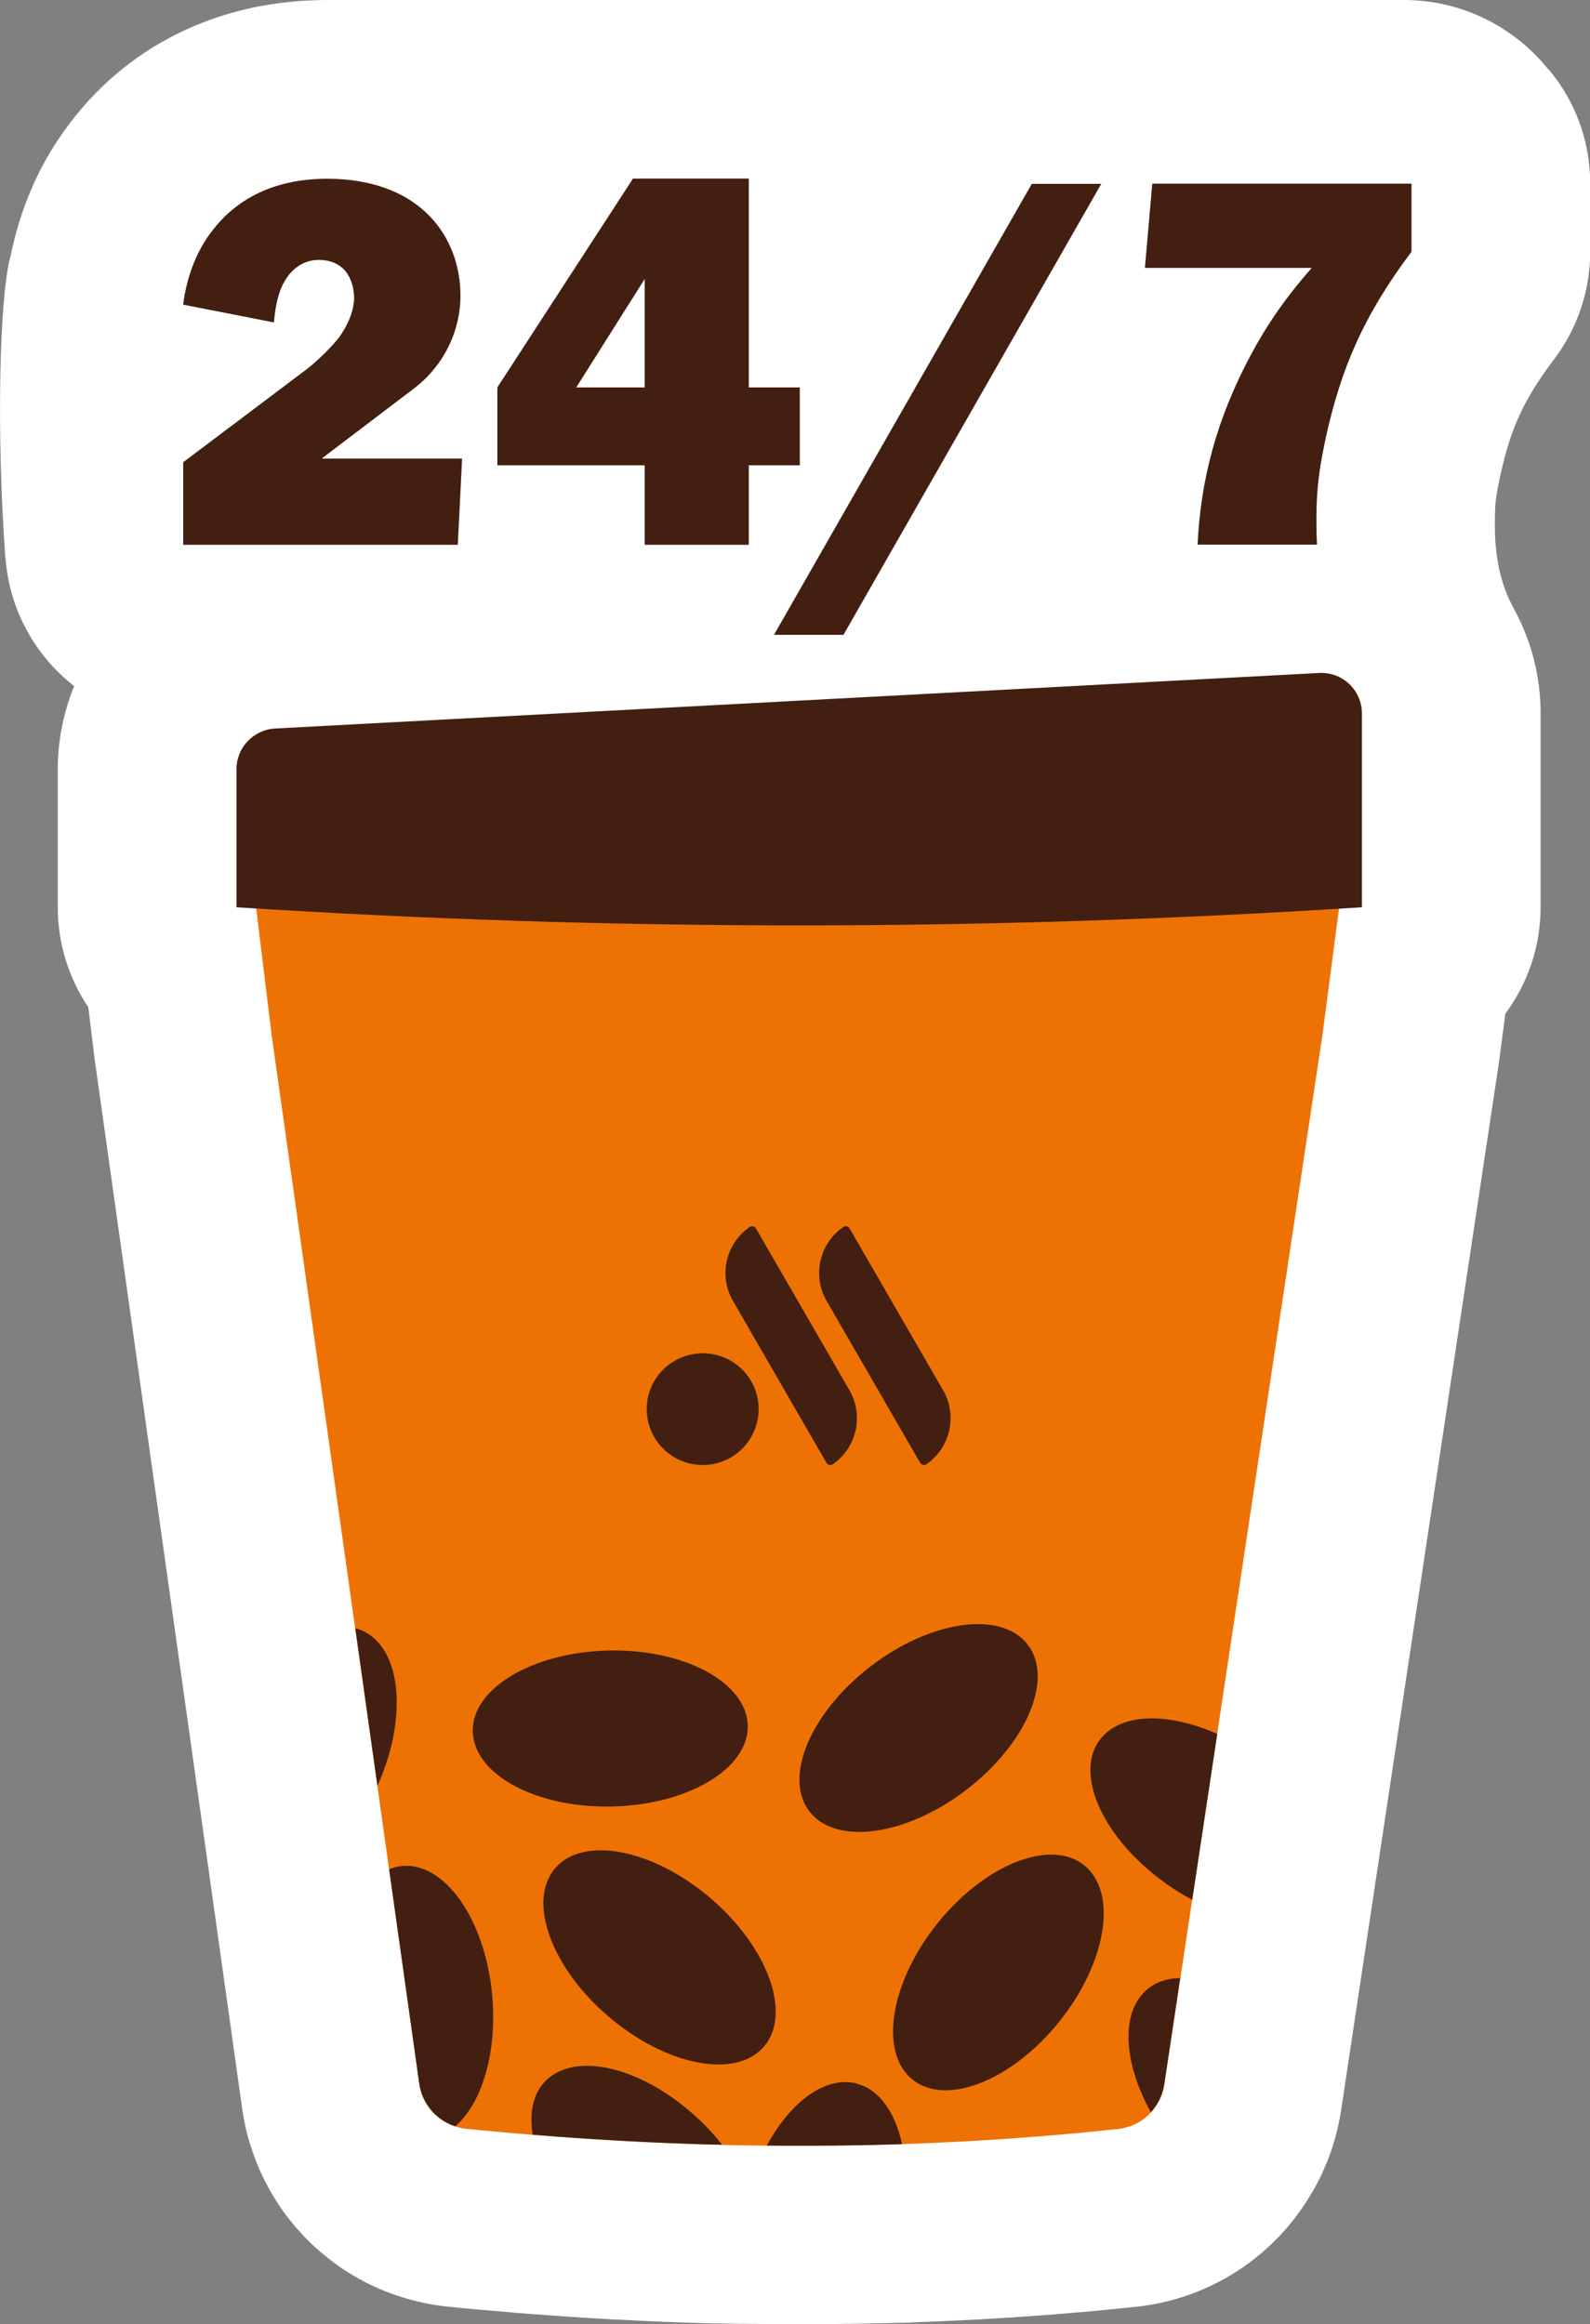
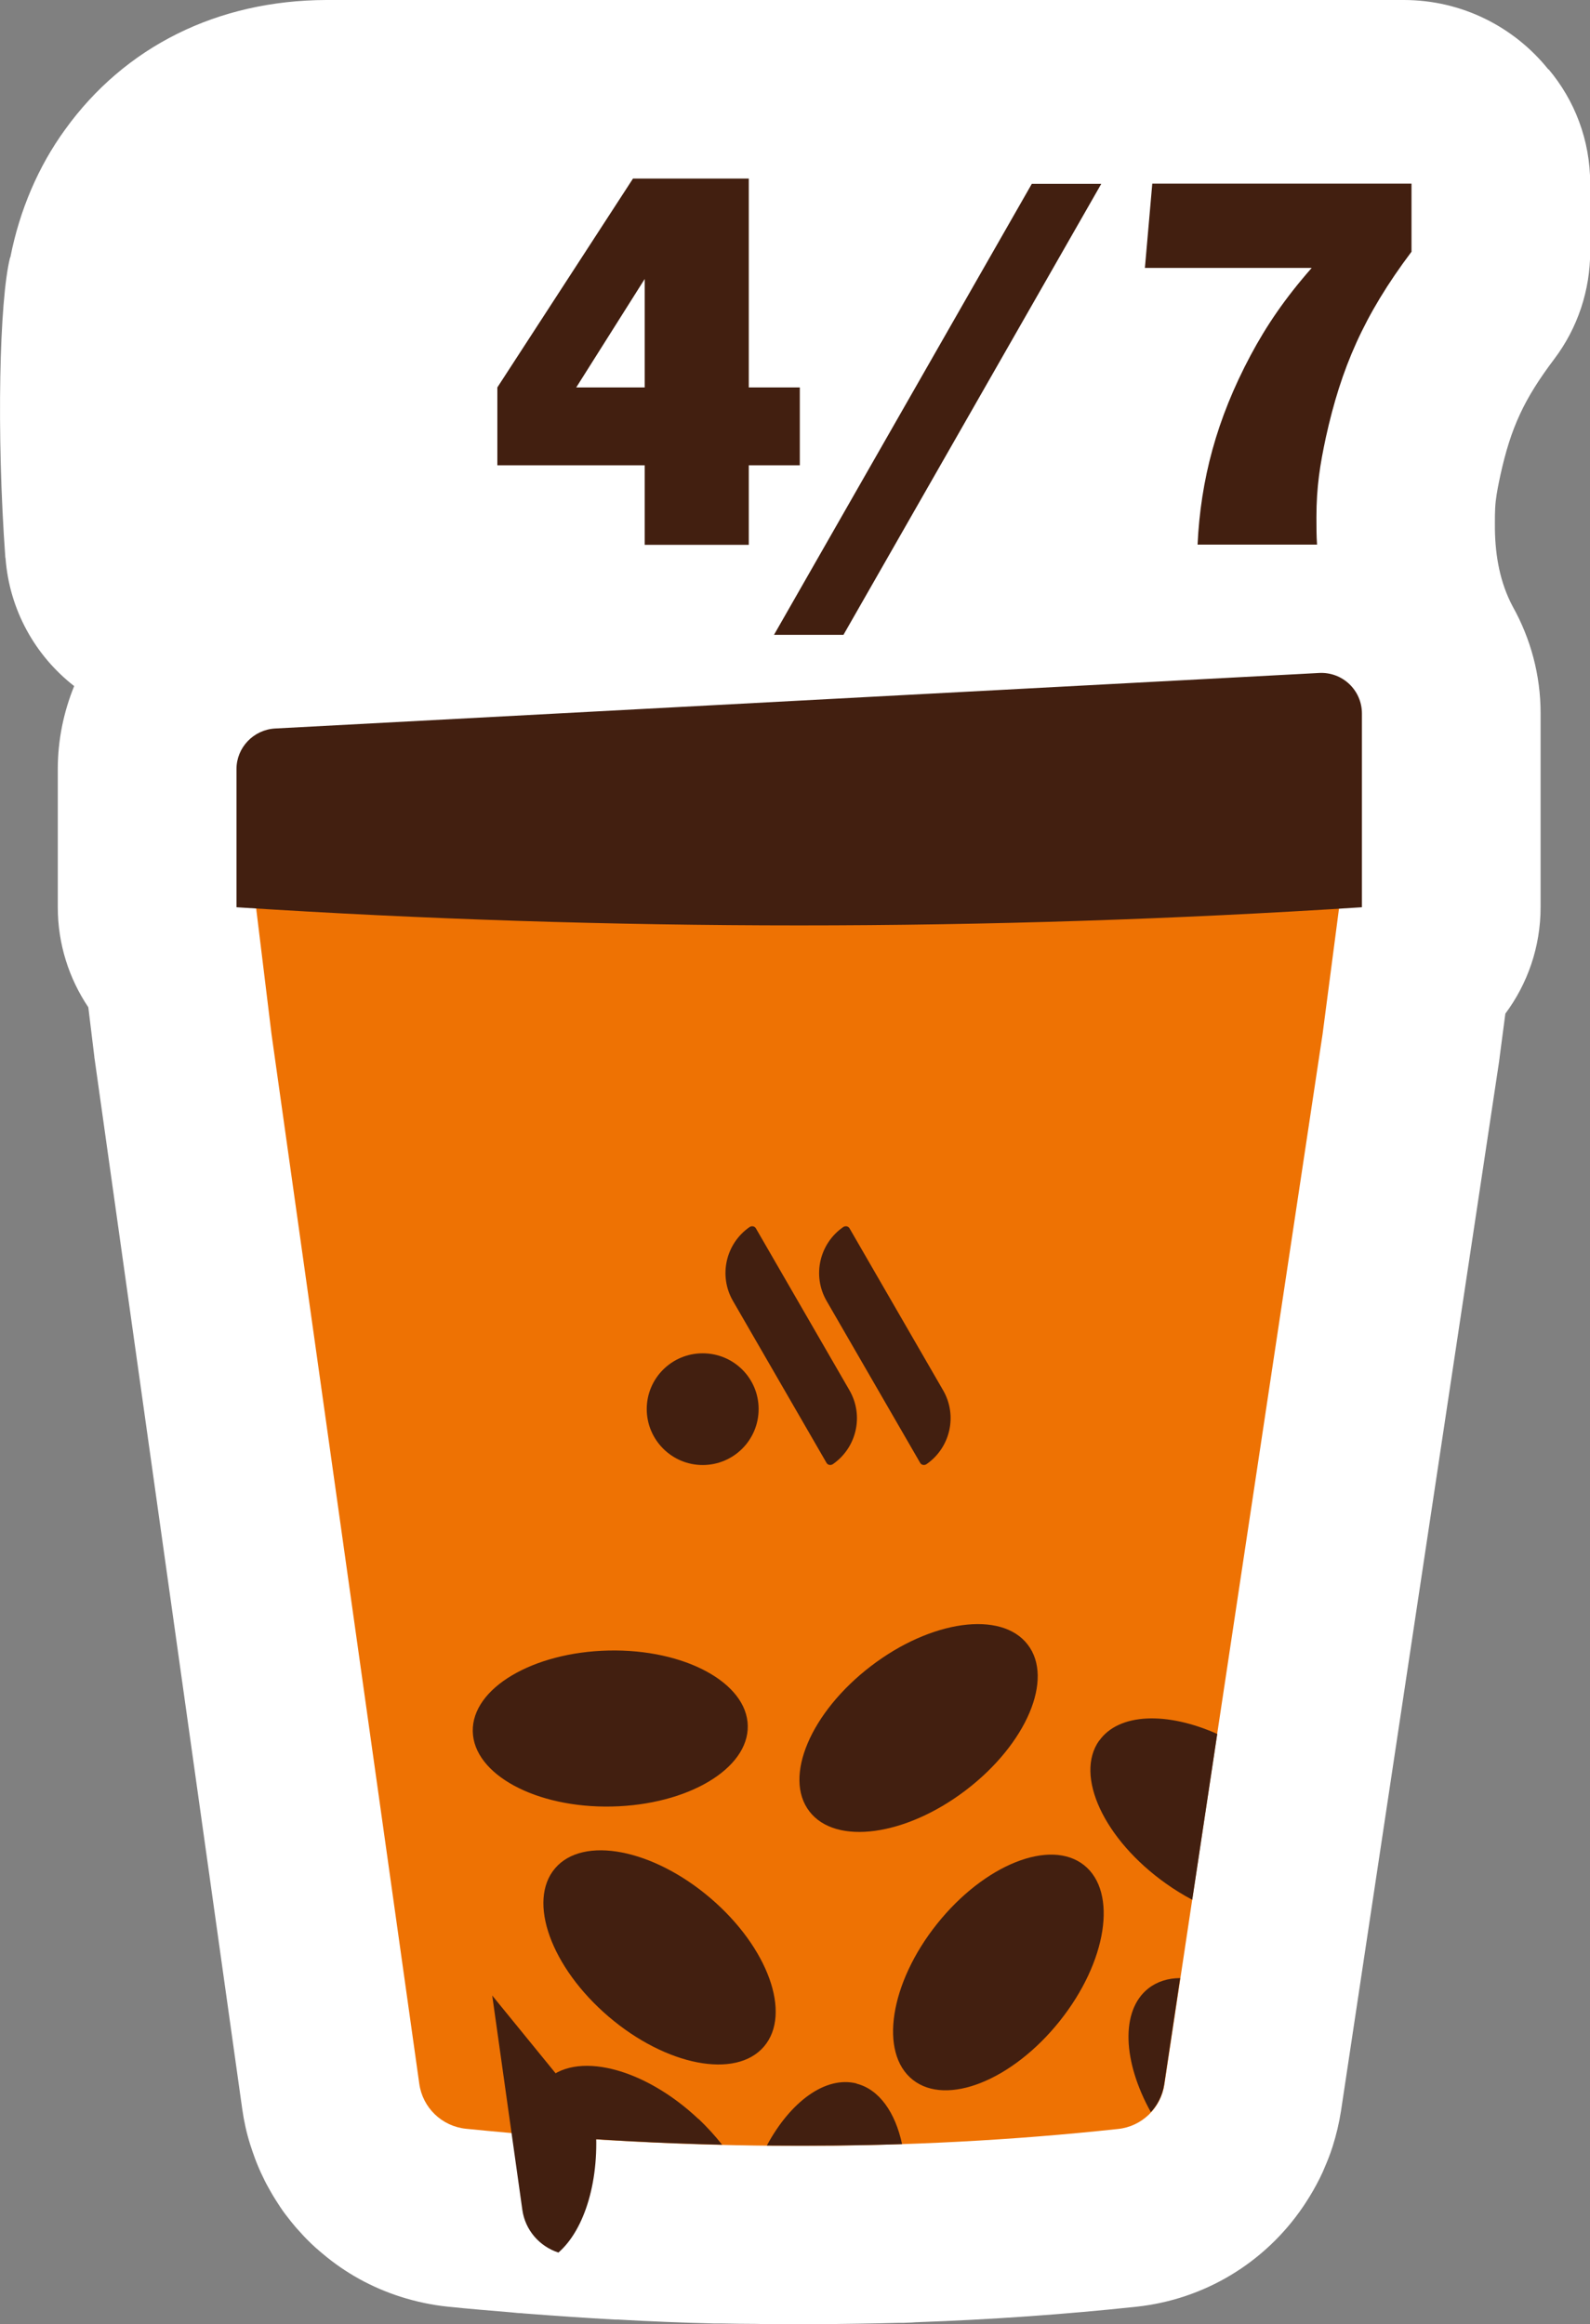
<svg xmlns="http://www.w3.org/2000/svg" id="_Слой_2" viewBox="0 0 77.59 113.39">
  <rect x="0" y="0" width="77.59" height="113.39" fill="#808080" stroke="none" />
  <defs>
    <style>.cls-1{fill:#ee7203;}.cls-1,.cls-2,.cls-3,.cls-4{stroke-width:0px;}.cls-1,.cls-3{fill-rule:evenodd;}.cls-2{fill:#fff;}.cls-3,.cls-4{fill:#421f10;}</style>
  </defs>
  <g id="PRINT">
    <path class="cls-2" d="m75.56,3.39C73.9,1.32,71.35,0,68.5,0,68.5,0,36.55,0,36.54,0c0,0-5.65,0-5.66,0h-14.91s-.06,0-.06,0C10.61.02,6.09,2.27,3.17,6.33c-1.3,1.79-2.21,3.92-2.66,6.2,0,.02-.01.03-.02.04C-.03,14.64-.18,21.14.26,27.2c0,.01.01.02.01.03.19,2.54,1.46,4.77,3.35,6.24-.51,1.25-.8,2.62-.8,4.05v6.74c0,1.8.55,3.48,1.49,4.88l.29,2.38c0,.05.01.1.02.16l5.73,40.74,1.47,10.46c.08.58.21,1.17.39,1.74.07.22.15.45.23.67.09.24.22.57.41.95.1.22.23.45.36.68.16.28.32.53.48.77.15.23.34.47.53.71.16.2.31.37.47.54.14.16.4.43.73.73.01.01.02.02.04.03.09.08.19.17.29.25,1.1.93,2.38,1.64,3.78,2.09.79.25,1.55.41,2.33.49,1.04.11,2.08.19,3.12.28.1.01.2.02.3.03.1,0,.2.01.29.02,1.54.12,3.04.22,4.46.3h.15c1.55.09,3.12.15,4.67.19.06,0,.11,0,.16,0,.07,0,.13,0,.2,0,.56.01,1.13.02,1.69.02.13,0,.27.01.4.01h.25s.25,0,.25,0h.16c.33,0,.61,0,.89,0,.35,0,.7,0,1.04,0,.66,0,1.32-.01,1.98-.02.64-.01,1.28-.02,1.92-.04h.12c.13,0,.26,0,.38-.01.13,0,.25-.01.38-.02,3.73-.13,7.36-.39,10.81-.76,3.29-.36,6.24-2.13,8.11-4.88.03-.05.07-.1.1-.15.27-.41.5-.81.71-1.23.11-.22.19-.4.25-.55.09-.21.24-.56.38-1,.18-.57.32-1.16.41-1.74l7.72-51.23c0-.06.02-.11.02-.17l.28-2.13c1.08-1.45,1.72-3.25,1.72-5.2v-9.45c0-1.88-.49-3.65-1.36-5.21-.62-1.16-.85-2.46-.87-3.77,0-.45-.01-.91.04-1.37.05-.43.14-.86.23-1.28.51-2.31,1.15-3.7,2.63-5.66,1.14-1.51,1.75-3.35,1.75-5.24v-3.31c0-2.13-.76-4.07-2.03-5.58Z" />
    <path class="cls-1" d="m65.44,43.57l-.9,6.88-7.72,51.24c-.17,1.15-1.1,2.05-2.26,2.17-10.29,1.11-20.9,1.09-31.82-.01-1.18-.12-2.12-1.03-2.28-2.2l-7.21-51.2-.84-6.88c18.11,1.42,35.78,1.41,53.03,0Z" />
    <path class="cls-4" d="m41.15,59.86c-1.16.8-1.53,2.37-.81,3.61l4.56,7.89c.06.11.2.14.31.07,1.16-.8,1.53-2.37.81-3.61l-4.56-7.89c-.06-.11-.2-.14-.31-.07Z" />
    <path class="cls-4" d="m36.58,59.86c-1.16.8-1.53,2.37-.81,3.61l4.56,7.89c.06.11.2.14.31.07,1.16-.8,1.53-2.37.81-3.61l-4.56-7.89c-.06-.11-.2-.14-.31-.07Z" />
    <path class="cls-4" d="m34.29,66.02c-1.51,0-2.73,1.22-2.73,2.72s1.22,2.73,2.73,2.73,2.73-1.22,2.73-2.73-1.22-2.72-2.73-2.72Z" />
    <path class="cls-3" d="m64.38,32.83l-50.96,2.71c-1.05.06-1.88.93-1.88,1.98v6.74c18.31,1.18,36.62,1.18,54.92,0v-9.45c0-1.14-.95-2.04-2.09-1.98Z" />
    <path class="cls-4" d="m36.49,84.19c-.04-2.1-3.08-3.75-6.79-3.67-3.7.08-6.67,1.84-6.63,3.94.04,2.1,3.08,3.75,6.79,3.67,3.7-.08,6.67-1.84,6.63-3.94Z" />
    <path class="cls-4" d="m50.15,80.23c-1.28-1.67-4.71-1.2-7.65,1.05-2.94,2.25-4.29,5.42-3,7.09,1.28,1.67,4.71,1.2,7.65-1.05,2.94-2.25,4.29-5.42,3-7.09Z" />
    <path class="cls-4" d="m34.67,92.6c-2.81-2.4-6.21-3.06-7.58-1.46-1.37,1.6-.2,4.84,2.61,7.24,2.81,2.4,6.21,3.06,7.58,1.46,1.37-1.6.2-4.84-2.61-7.24Z" />
-     <path class="cls-4" d="m24.02,97.35c-.33-3.68-2.3-6.51-4.4-6.32-.22.02-.43.08-.63.16l1.47,10.46c.14.99.84,1.78,1.76,2.08,1.29-1.12,2.05-3.59,1.8-6.37Z" />
-     <path class="cls-4" d="m17.7,79.56c-.12-.05-.24-.1-.36-.13l1.08,7.69c1.49-3.32,1.18-6.69-.72-7.56Z" />
+     <path class="cls-4" d="m24.02,97.35l1.47,10.46c.14.99.84,1.78,1.76,2.08,1.29-1.12,2.05-3.59,1.8-6.37Z" />
    <path class="cls-4" d="m34.09,103.38c-2.69-2.54-6.05-3.36-7.5-1.83-.59.62-.77,1.55-.59,2.59,3.1.25,6.18.42,9.24.49-.34-.43-.72-.85-1.15-1.26Z" />
    <path class="cls-4" d="m52.9,90.99c-1.65-1.31-4.86-.03-7.17,2.86-2.31,2.89-2.84,6.3-1.19,7.61,1.65,1.31,4.86.03,7.17-2.86,2.31-2.89,2.84-6.3,1.19-7.61Z" />
    <path class="cls-4" d="m53.64,84.91c-1.22,1.71.24,4.84,3.26,6.98.42.3.85.56,1.28.79l1.22-8.09c-2.44-1.09-4.8-1.03-5.76.33Z" />
    <path class="cls-4" d="m57.6,96.5c-.6,0-1.14.17-1.57.51-1.36,1.08-1.24,3.57.13,6.03.34-.37.57-.83.65-1.35l.78-5.19Z" />
    <path class="cls-4" d="m41.8,101.64c-1.52-.38-3.23.89-4.38,3.03,2.21.02,4.42,0,6.6-.07-.33-1.54-1.11-2.67-2.22-2.95Z" />
-     <path class="cls-4" d="m8.94,14.85c.15-1.23.59-2.46,1.28-3.41.9-1.26,2.59-2.72,5.75-2.72,2.26,0,3.7.72,4.52,1.39,1.46,1.18,1.98,2.85,1.98,4.31,0,1.77-.85,3.46-2.28,4.54l-4.49,3.41h6.85l-.21,4.21h-13.4v-4.03l6.03-4.54c.51-.39,1.26-1.13,1.59-1.57.39-.54.72-1.26.72-1.92,0-.46-.15-.95-.41-1.28-.21-.26-.62-.56-1.31-.56-.54,0-1.26.23-1.75,1.18-.31.62-.41,1.44-.44,1.87l-4.44-.87Z" />
    <path class="cls-4" d="m36.54,18.9h2.49v3.8h-2.49v3.88h-5.08v-3.88h-7.19v-3.8l6.62-10.19h5.65v10.19Zm-5.08-5.29l-3.34,5.29h3.34v-5.29Z" />
    <path class="cls-4" d="m41.16,30.97h-3.39l12.58-22h3.39l-12.58,22Z" />
    <path class="cls-4" d="m68.88,12.28c-2.34,3.11-3.44,5.7-4.18,9.06-.28,1.31-.46,2.39-.46,3.9,0,.44,0,.9.03,1.33h-5.83c.15-3.16.92-6.11,2.59-9.24.77-1.44,1.67-2.77,2.98-4.26h-8.14l.36-4.11h12.65v3.31Z" />
  </g>
</svg>